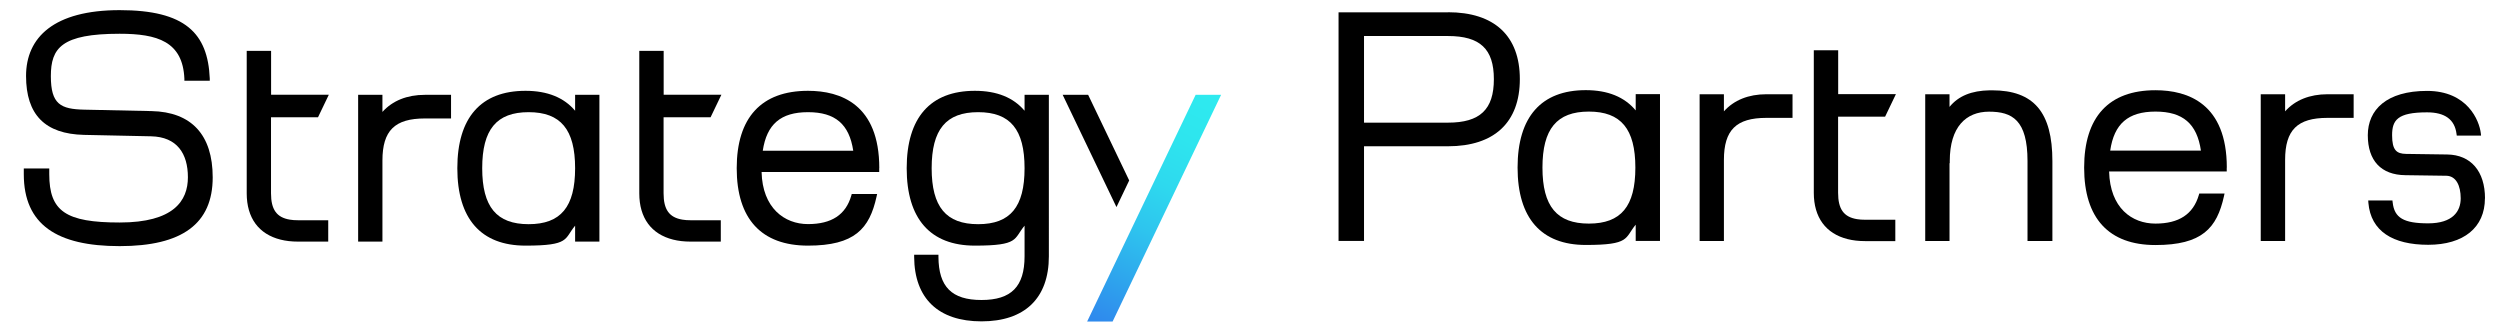
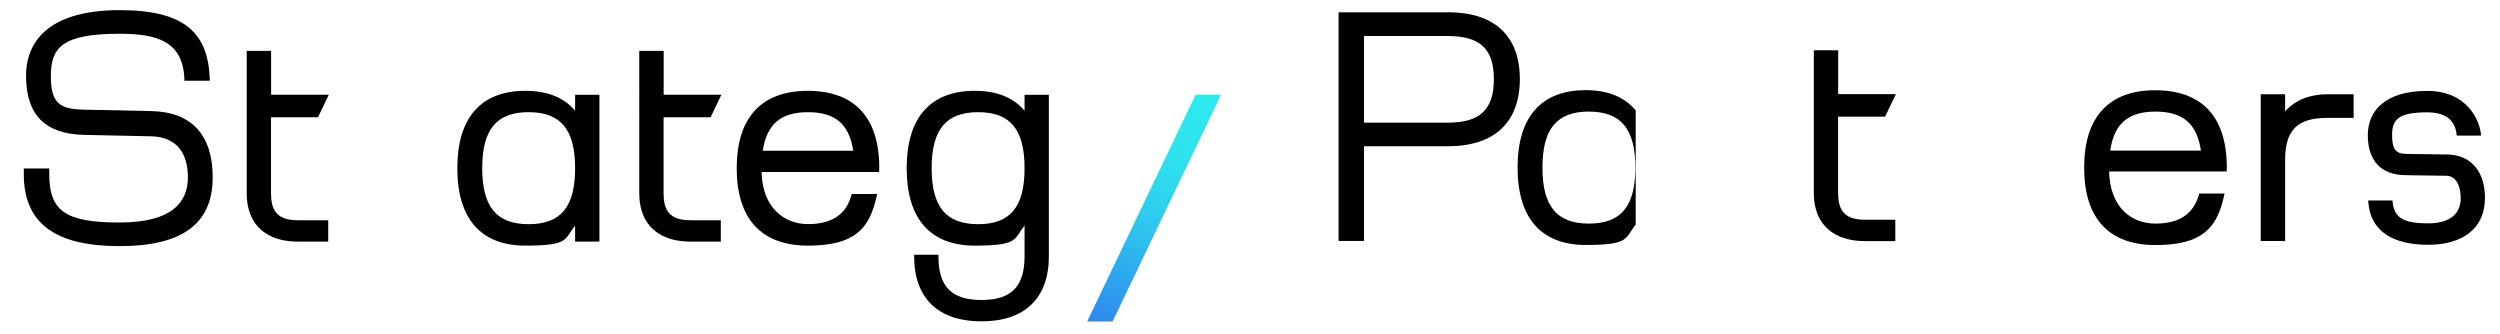
<svg xmlns="http://www.w3.org/2000/svg" version="1.1" viewBox="0 0 2984.2 398.3">
  <defs>
    <style> .cls-1 { fill: url(#_Безымянный_градиент); } </style>
    <linearGradient id="_Безымянный_градиент" data-name="Безымянный градиент" x1="1442.5" y1="284.7" x2="1313.1" y2="14.1" gradientTransform="translate(0 397.6) scale(1 -1)" gradientUnits="userSpaceOnUse">
      <stop offset="0" stop-color="#2eeaef" />
      <stop offset=".2" stop-color="#2ee5ee" />
      <stop offset=".4" stop-color="#2ed9ee" />
      <stop offset=".6" stop-color="#2ec4ee" />
      <stop offset=".8" stop-color="#2ea7ed" />
      <stop offset="1" stop-color="#2f8aed" />
    </linearGradient>
  </defs>
  <g>
    <g id="_Слой_1">
      <g>
        <path d="M2194.1,139.4v90.7c0,19.3,6.6,28.9,22.6,31.5,2.9.5,6.1.7,9.7.7h36v25.5h-36c-7.7,0-14.7-.8-21-2.4-25.9-6.5-40.3-25.8-40.3-55.2V60h29.1v52.4h68.9l-12.9,26.9h-56Z" />
        <path d="M2809.5,112.5v28.2h-31.2c-36,0-50.6,14.5-50.6,50.2v96.8h-29.1V112.5h29.1v20.4c11.9-13.4,29.4-20.4,50.6-20.4,0,0,31.2,0,31.2,0Z" />
        <path d="M2658.1,200.1c0-76.3-46.3-92.4-85.2-92.4-55.7,0-85.1,32-85.1,92.4s29.4,92.4,85.1,92.4,73.4-20.2,81.8-58.3l.7-3.2h-30.2l-.5,1.8c-6.7,22.9-23.7,34.1-51.8,34.1s-54.2-18.6-55.3-62.2h140.4v-4.6h0ZM2518.9,179.8c4.7-32.1,21.4-46.6,54.1-46.6s49.5,14.5,54.2,46.6h-108.2Z" />
        <path d="M2966.2,236.8c0,34.7-25.3,55.4-67.7,55.4s-68.5-16.3-71.4-50l-.2-2.9h28.9l.3,2.4c2,18.4,13.2,24.9,42.4,24.9s38.8-14.3,38.8-29.8-5.7-26.7-17-27l-49.1-.7c-28.9-.3-44.8-17.3-44.8-47.7s22.4-52.9,70.7-52.9,62.4,35.4,64.2,50.6l.3,2.8h-29l-.3-2.1c-2.2-17.2-13.8-25.7-35.2-25.7-35.3,0-41.7,9.3-41.7,27.3s5.4,22.1,16.6,22.3l49.2.7c28.2.4,45.1,20,45.1,52.5h0Z" />
-         <path d="M2449.9,192.2v95.5h-29.7v-95.5c0-49-18.4-58.9-45.9-58.9s-46.9,18.2-46.9,58.9v2.6h-.3v92.9h-29V112.5h29v15.1c10.7-13.1,26.2-19.4,48.1-19.8h0c0,0,2.6,0,2.6,0,49.9,0,72.1,26.1,72.1,84.6h0Z" />
        <path d="M1728.4,14.7h-130.6v272.9h30.4v-113h100.2c55.3,0,85.8-28.5,85.8-80.2s-30.5-79.8-85.8-79.8h0ZM1728.4,146.4h-100.2V43h100.2c38.3,0,54.8,15.4,54.8,51.5s-16.4,51.9-54.8,51.9Z" />
-         <path d="M1952.5,112.4v19.4c-13.3-16-33.2-24.2-59.6-24.2-53.2,0-81.4,32-81.4,92.4s28.2,92.4,81.4,92.4,46.3-8.1,59.6-24.2v19.4h29V112.4h-29ZM1896.6,266.9c-38.2,0-55.4-20.6-55.4-66.8s17.1-66.9,55.4-66.9,55.5,20.7,55.5,66.9-17.1,66.8-55.5,66.8Z" />
-         <path d="M2139.7,112.5v28.2h-31.2c-36,0-50.7,14.5-50.7,50.2v96.8h-29V112.5h29v20.4c12-13.4,29.4-20.4,50.7-20.4,0,0,31.2,0,31.2,0Z" />
+         <path d="M1952.5,112.4v19.4c-13.3-16-33.2-24.2-59.6-24.2-53.2,0-81.4,32-81.4,92.4s28.2,92.4,81.4,92.4,46.3-8.1,59.6-24.2v19.4h29h-29ZM1896.6,266.9c-38.2,0-55.4-20.6-55.4-66.8s17.1-66.9,55.4-66.9,55.5,20.7,55.5,66.9-17.1,66.8-55.5,66.8Z" />
      </g>
      <g>
        <path d="M792.1,140v90.7c0,19.3,6.6,28.9,22.6,31.5,2.9.5,6.1.7,9.7.7h36v25.5h-36c-7.7,0-14.7-.8-21-2.4-25.9-6.5-40.3-25.8-40.3-55.2V60.7h29.1v52.4h68.9l-12.9,26.9h-56Z" />
        <path d="M253.9,211.7c0,55.3-36.3,82.1-111.1,82.1s-114.4-25.6-114.4-85.9v-6.8h30.4v6.8c0,44.3,19.7,57.7,84.1,57.7s81.4-25.9,81.4-54-12.8-48.2-43.9-48.9l-80.2-1.7c-46.5-1.1-69.1-24.1-69.1-70.3S64.5,12.1,142.8,12.1s105.3,27.5,107.6,81.6v2.7c.1,0-30.3,0-30.3,0v-2.4c-1.9-44.5-32.3-53.7-77.3-53.7-69.4,0-82.1,17-82.1,50.6s11.7,39.4,39.9,40l80.2,1.7c47.8,1,73.1,28.4,73.1,79.1h0Z" />
        <path d="M323.5,140v90.7c0,19.3,6.6,28.9,22.6,31.5,2.9.5,6.1.7,9.7.7h36v25.5h-36c-7.7,0-14.7-.8-21-2.4-25.9-6.5-40.3-25.8-40.3-55.2V60.7h29.1v52.4h68.9l-12.9,26.9h-56,0Z" />
        <path d="M1049.6,200.8c0-76.3-46.2-92.4-85.1-92.4-55.7,0-85.1,32-85.1,92.4s29.4,92.4,85.1,92.4,73.4-20.2,81.8-58.4l.7-3.2h-30.3l-.5,1.8c-6.6,23-23.6,34.1-51.7,34.1s-54.4-19.2-55.4-62.2h140.4v-4.6h0ZM910.5,179.9c4.8-31.7,21.5-46,54-46s49.2,14.3,54,46h-107.9Z" />
        <path d="M686.5,113.2v19c-13.2-15.7-33-23.8-59.2-23.8-53.2,0-81.4,32-81.4,92.4s28.2,92.4,81.4,92.4,46-8,59.2-23.8v19h29V113.2h-29ZM631,267.6c-38.2,0-55.4-20.6-55.4-66.8s17.1-66.9,55.4-66.9,55.5,20.7,55.5,66.9-17.1,66.8-55.5,66.8Z" />
-         <path d="M538.4,113.2v28.2h-31.2c-36,0-50.7,14.5-50.7,50.2v96.8h-29V113.2h29v20.4c12-13.4,29.4-20.4,50.7-20.4h31.2Z" />
        <path d="M1223,113.2v19c-13.2-15.7-33-23.8-59.3-23.8-53.2,0-81.4,32-81.4,92.4s28.2,92.4,81.4,92.4,46.1-8,59.3-23.8v36.5c0,36.2-15.8,52.2-51.4,52.2s-51.2-15.8-51.4-51.5v-2.5h-29v2.6c.3,49.6,28.9,76.9,80.4,76.9s80.4-27.5,80.4-77.7V113.2h-29ZM1167.6,267.6c-38.3,0-55.5-20.6-55.5-66.8s17.1-66.9,55.5-66.9,55.4,20.7,55.4,66.9-17,66.8-55.4,66.8Z" />
        <polygon class="cls-1" points="1457.6 113.2 1328.1 383.8 1297.7 383.8 1427.2 113.2 1457.6 113.2" />
-         <polygon points="1347.9 215.4 1332.7 247.2 1268.5 113.2 1298.9 113.2 1347.9 215.4" />
      </g>
    </g>
  </g>
</svg>